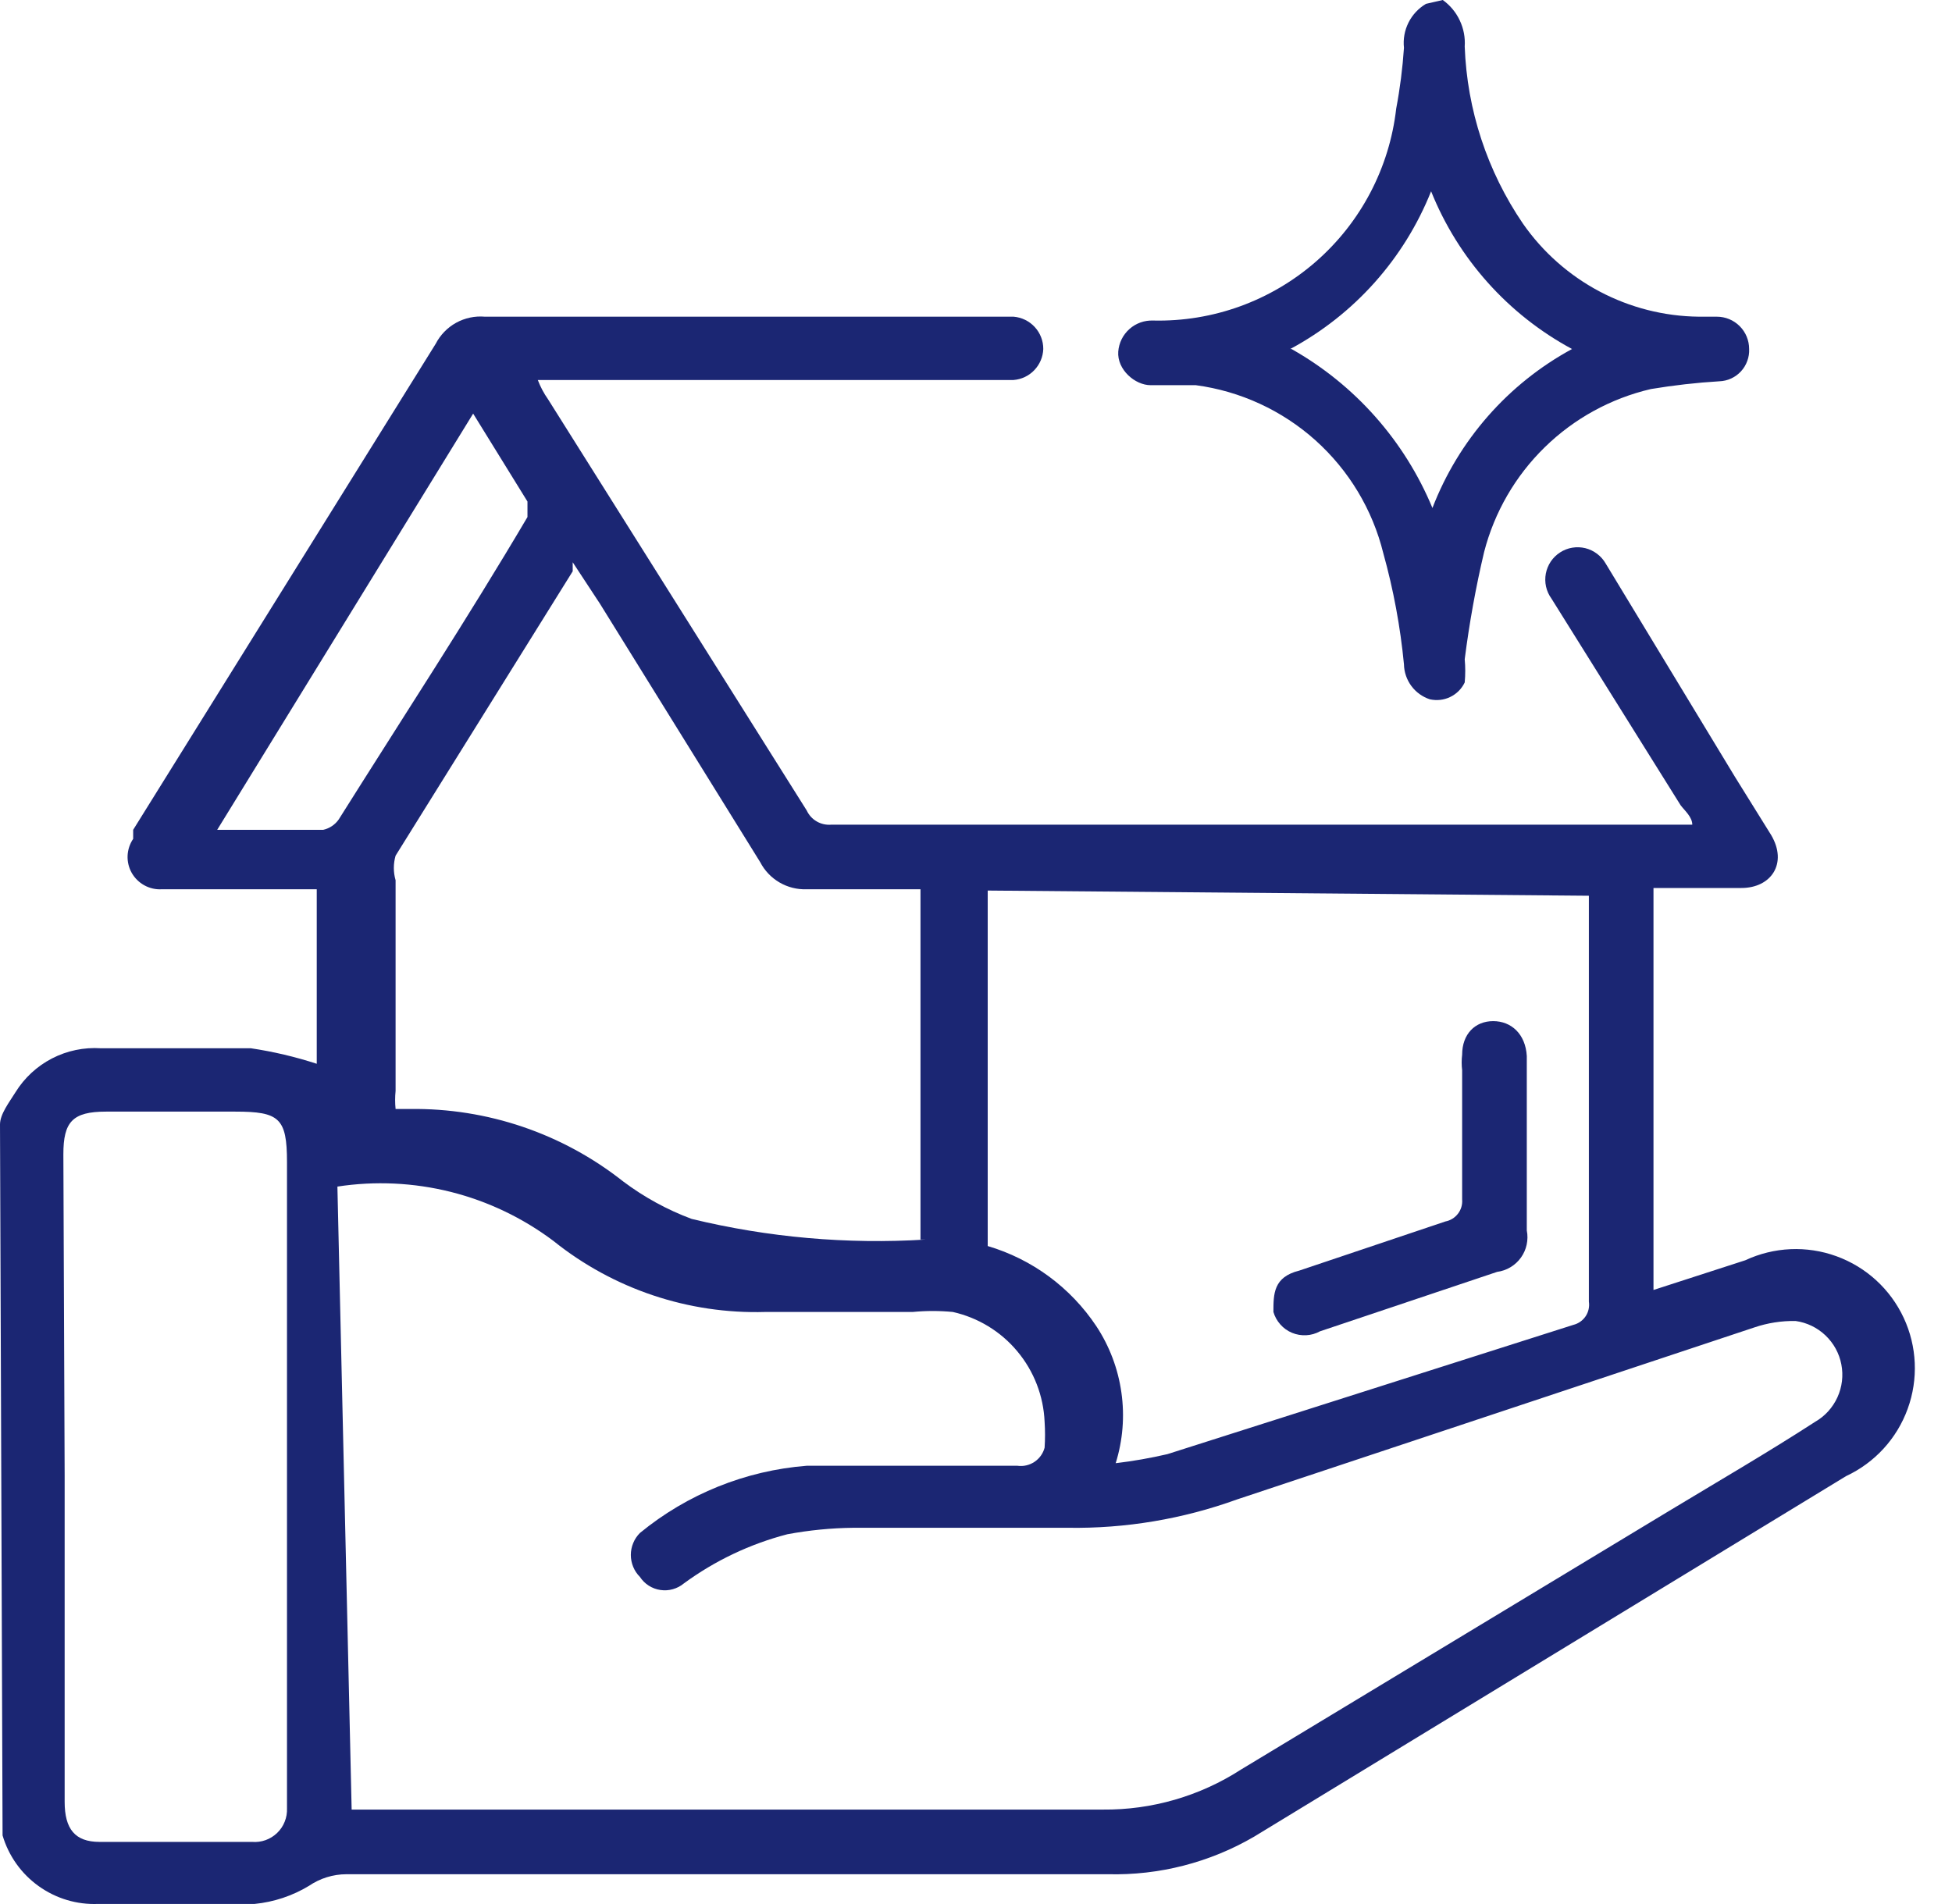
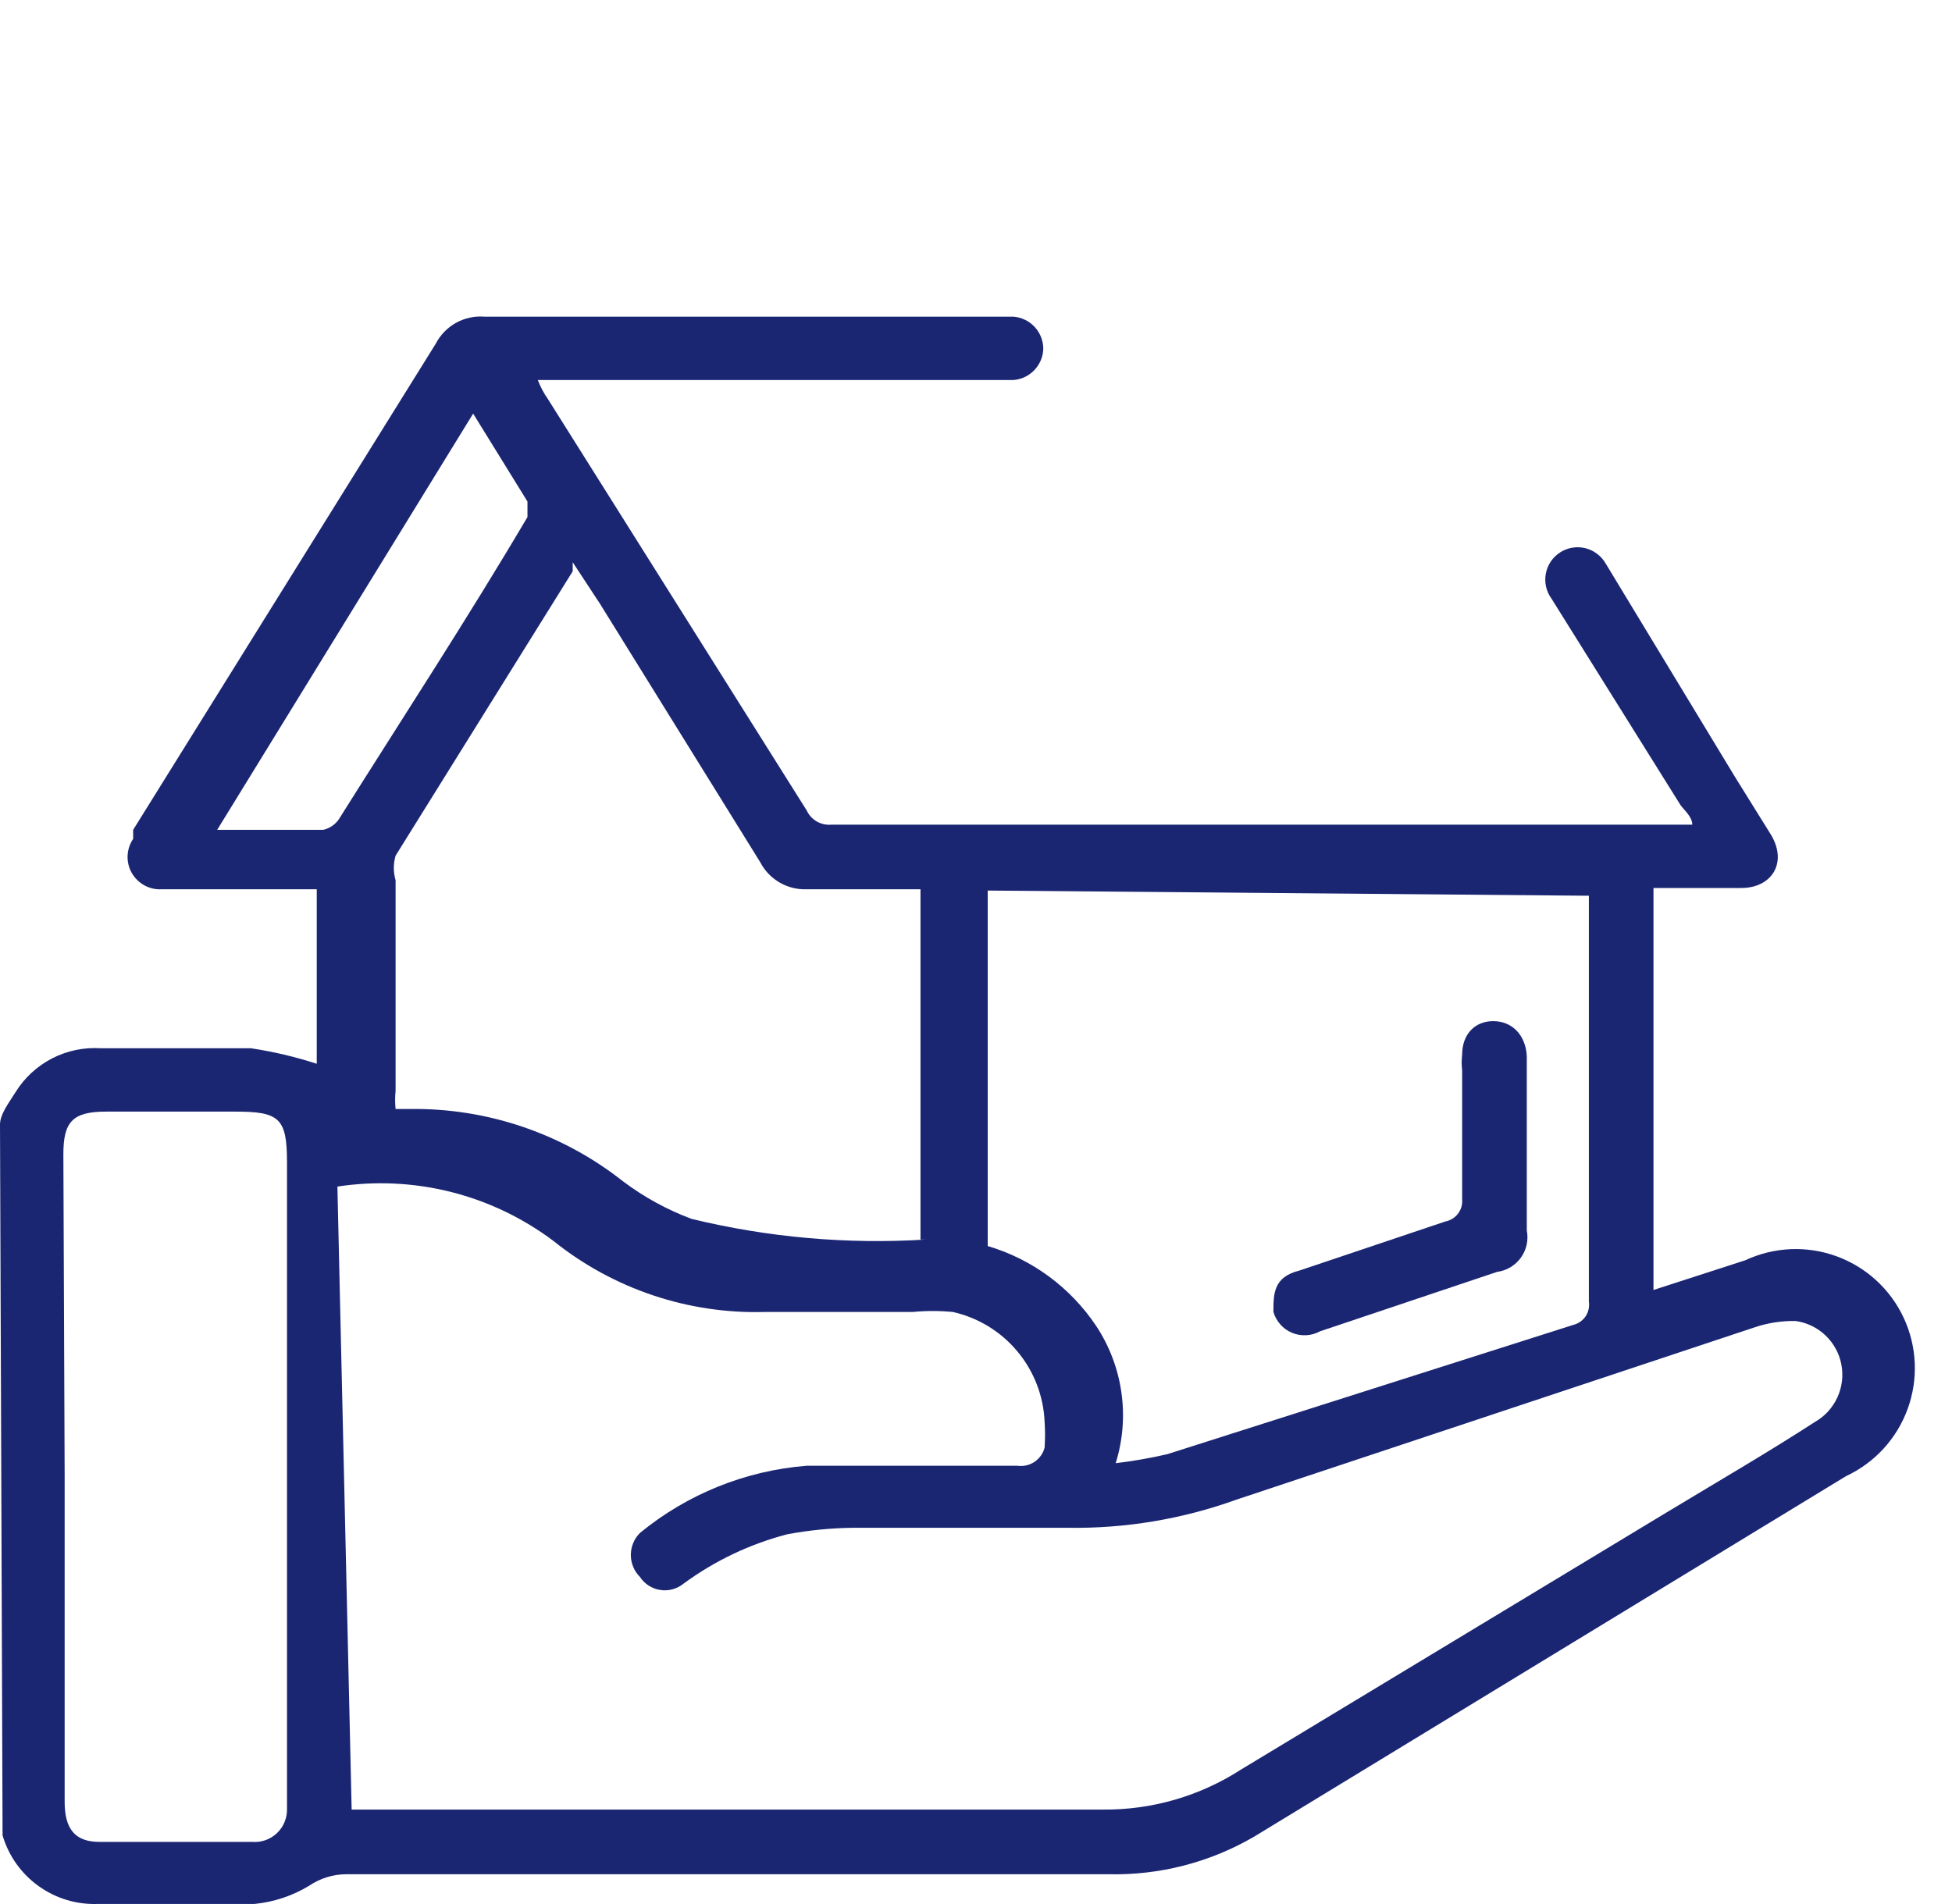
<svg xmlns="http://www.w3.org/2000/svg" width="41" height="40" viewBox="0 0 41 40" fill="none">
  <path d="M0 23.624C0 23.407 0.19 23.163 0.326 22.945C0.513 22.643 0.778 22.398 1.094 22.235C1.41 22.072 1.764 21.999 2.118 22.022C3.15 22.022 4.209 22.022 5.268 22.022C5.738 22.092 6.201 22.201 6.653 22.348V18.682H3.394C3.268 18.689 3.143 18.66 3.032 18.599C2.921 18.538 2.83 18.448 2.767 18.338C2.705 18.228 2.675 18.103 2.68 17.976C2.686 17.85 2.726 17.728 2.797 17.623V17.433L9.151 7.223C9.247 7.037 9.396 6.883 9.58 6.781C9.764 6.68 9.974 6.635 10.183 6.653H21.289C21.459 6.667 21.618 6.744 21.734 6.87C21.85 6.996 21.914 7.161 21.913 7.332C21.907 7.498 21.84 7.656 21.725 7.776C21.61 7.897 21.455 7.97 21.289 7.983H11.296C11.351 8.128 11.424 8.265 11.513 8.391L16.944 17.026C16.989 17.123 17.062 17.204 17.155 17.257C17.247 17.311 17.354 17.334 17.46 17.325H35.545C35.545 17.162 35.382 17.026 35.3 16.917L32.585 12.572C32.531 12.498 32.493 12.413 32.473 12.323C32.453 12.233 32.452 12.14 32.469 12.049C32.486 11.959 32.522 11.873 32.573 11.796C32.625 11.72 32.691 11.655 32.769 11.605C32.846 11.555 32.933 11.521 33.024 11.506C33.115 11.491 33.208 11.494 33.298 11.516C33.387 11.538 33.471 11.578 33.545 11.634C33.618 11.689 33.68 11.759 33.726 11.839L36.441 16.32L37.201 17.542C37.554 18.139 37.201 18.655 36.577 18.655H34.73V27.1L36.658 26.476C37.26 26.195 37.948 26.164 38.572 26.391C39.196 26.617 39.704 27.082 39.985 27.684C40.266 28.285 40.296 28.974 40.069 29.597C39.843 30.221 39.378 30.729 38.776 31.01L26.34 38.586C25.41 39.128 24.347 39.401 23.271 39.374H7.277C6.996 39.375 6.722 39.46 6.49 39.618C6.143 39.828 5.753 39.958 5.349 39.998C4.263 39.998 3.15 39.998 2.064 39.998C1.616 40.017 1.176 39.885 0.812 39.624C0.448 39.364 0.181 38.989 0.054 38.559L0 23.624ZM7.386 38.016H23.163C24.193 38.026 25.203 37.733 26.068 37.174L35.056 31.743C36.088 31.119 37.12 30.521 38.125 29.87C38.331 29.752 38.494 29.572 38.593 29.356C38.692 29.14 38.721 28.899 38.676 28.665C38.632 28.432 38.515 28.219 38.343 28.055C38.171 27.891 37.952 27.785 37.717 27.752C37.422 27.746 37.128 27.792 36.848 27.887L25.987 31.499C24.847 31.912 23.642 32.115 22.429 32.096C20.936 32.096 19.442 32.096 17.922 32.096C17.457 32.101 16.994 32.147 16.537 32.232C15.754 32.436 15.017 32.786 14.365 33.264C14.297 33.321 14.218 33.362 14.133 33.386C14.049 33.41 13.96 33.416 13.873 33.403C13.785 33.391 13.702 33.359 13.627 33.312C13.553 33.265 13.49 33.202 13.441 33.128C13.381 33.068 13.332 32.996 13.3 32.917C13.267 32.837 13.25 32.752 13.25 32.667C13.25 32.581 13.267 32.496 13.3 32.417C13.332 32.337 13.381 32.266 13.441 32.205C14.437 31.387 15.66 30.894 16.944 30.793C18.411 30.793 19.877 30.793 21.37 30.793C21.495 30.811 21.623 30.781 21.728 30.711C21.833 30.641 21.909 30.535 21.941 30.413C21.953 30.232 21.953 30.051 21.941 29.87C21.918 29.326 21.717 28.806 21.368 28.389C21.02 27.971 20.543 27.681 20.013 27.562C19.733 27.535 19.451 27.535 19.171 27.562H16.075C14.46 27.61 12.882 27.08 11.622 26.068C10.98 25.586 10.248 25.236 9.47 25.04C8.691 24.845 7.881 24.806 7.087 24.928L7.386 38.016ZM20.746 18.709V26.177C21.68 26.453 22.487 27.049 23.027 27.86C23.304 28.28 23.484 28.756 23.554 29.254C23.625 29.752 23.584 30.259 23.434 30.739C23.799 30.696 24.162 30.632 24.52 30.549L33.047 27.833C33.152 27.807 33.244 27.743 33.305 27.652C33.365 27.562 33.389 27.452 33.373 27.344V18.818L20.746 18.709ZM19.334 26.041V18.682C18.519 18.682 17.732 18.682 16.944 18.682C16.744 18.689 16.546 18.64 16.373 18.539C16.2 18.438 16.059 18.29 15.967 18.112L12.6 12.681L12.029 11.812V12.002L8.309 17.976C8.26 18.145 8.26 18.324 8.309 18.492V22.918C8.296 23.045 8.296 23.172 8.309 23.298H8.608C10.232 23.275 11.814 23.812 13.088 24.819C13.528 25.15 14.012 25.415 14.527 25.607C16.135 25.997 17.792 26.143 19.442 26.041H19.334ZM1.358 31.01V37.853C1.358 38.423 1.575 38.695 2.091 38.695C3.15 38.695 4.236 38.695 5.295 38.695C5.391 38.703 5.488 38.69 5.578 38.658C5.669 38.625 5.752 38.574 5.821 38.507C5.89 38.441 5.945 38.36 5.98 38.27C6.016 38.181 6.032 38.085 6.028 37.989V24.412C6.028 23.488 5.865 23.353 4.942 23.353H2.227C1.521 23.353 1.331 23.57 1.331 24.249L1.358 31.01ZM4.562 17.433H6.789C6.92 17.404 7.037 17.326 7.114 17.216C8.445 15.098 9.83 12.98 11.079 10.862C11.079 10.862 11.079 10.617 11.079 10.536L9.938 8.689L4.562 17.433Z" fill="#1B2673" />
-   <path d="M30.304 0C30.458 0.11 30.581 0.258 30.661 0.429C30.742 0.6 30.778 0.789 30.765 0.978C30.814 2.308 31.238 3.598 31.988 4.698C32.403 5.294 32.955 5.783 33.597 6.123C34.239 6.463 34.954 6.645 35.681 6.653H36.061C36.241 6.653 36.413 6.724 36.541 6.852C36.668 6.979 36.739 7.152 36.739 7.332C36.743 7.417 36.73 7.503 36.7 7.583C36.671 7.664 36.626 7.738 36.568 7.801C36.51 7.864 36.44 7.915 36.362 7.951C36.285 7.987 36.2 8.007 36.115 8.01C35.633 8.039 35.152 8.094 34.676 8.173C33.835 8.369 33.064 8.792 32.447 9.395C31.829 9.998 31.389 10.759 31.173 11.595C30.997 12.338 30.862 13.091 30.765 13.849C30.78 14.011 30.78 14.175 30.765 14.337C30.701 14.471 30.594 14.578 30.461 14.642C30.328 14.707 30.177 14.723 30.032 14.691C29.877 14.64 29.741 14.542 29.644 14.411C29.547 14.279 29.492 14.121 29.489 13.957C29.413 13.168 29.268 12.386 29.055 11.622C28.829 10.706 28.332 9.88 27.63 9.25C26.928 8.621 26.052 8.217 25.117 8.092C24.819 8.092 24.493 8.092 24.167 8.092C23.841 8.092 23.461 7.766 23.488 7.386C23.502 7.203 23.586 7.034 23.723 6.912C23.86 6.79 24.038 6.727 24.221 6.734C25.474 6.763 26.693 6.322 27.637 5.498C28.582 4.674 29.184 3.526 29.326 2.281C29.406 1.859 29.46 1.433 29.489 1.005C29.469 0.823 29.502 0.639 29.584 0.475C29.666 0.311 29.793 0.175 29.951 0.081L30.304 0ZM27.127 7.332C28.459 8.083 29.501 9.259 30.087 10.672C30.637 9.245 31.676 8.061 33.019 7.332C31.675 6.608 30.628 5.436 30.059 4.019C29.493 5.437 28.445 6.61 27.1 7.332H27.127Z" fill="#1B2673" />
  <path d="M32.069 24.059V25.851C32.089 25.949 32.087 26.051 32.066 26.149C32.045 26.247 32.004 26.339 31.945 26.421C31.887 26.502 31.812 26.571 31.726 26.622C31.64 26.674 31.544 26.707 31.445 26.72L27.724 27.969C27.635 28.018 27.536 28.046 27.435 28.051C27.333 28.056 27.232 28.039 27.138 28C27.044 27.961 26.96 27.901 26.893 27.825C26.825 27.749 26.775 27.659 26.747 27.562C26.747 27.181 26.747 26.828 27.29 26.693L30.358 25.661C30.464 25.641 30.558 25.583 30.623 25.498C30.689 25.413 30.72 25.306 30.711 25.199C30.711 24.276 30.711 23.326 30.711 22.484C30.698 22.376 30.698 22.266 30.711 22.158C30.711 21.723 30.983 21.452 31.363 21.452C31.743 21.452 32.042 21.723 32.069 22.185V24.059Z" fill="#1B2673" />
</svg>